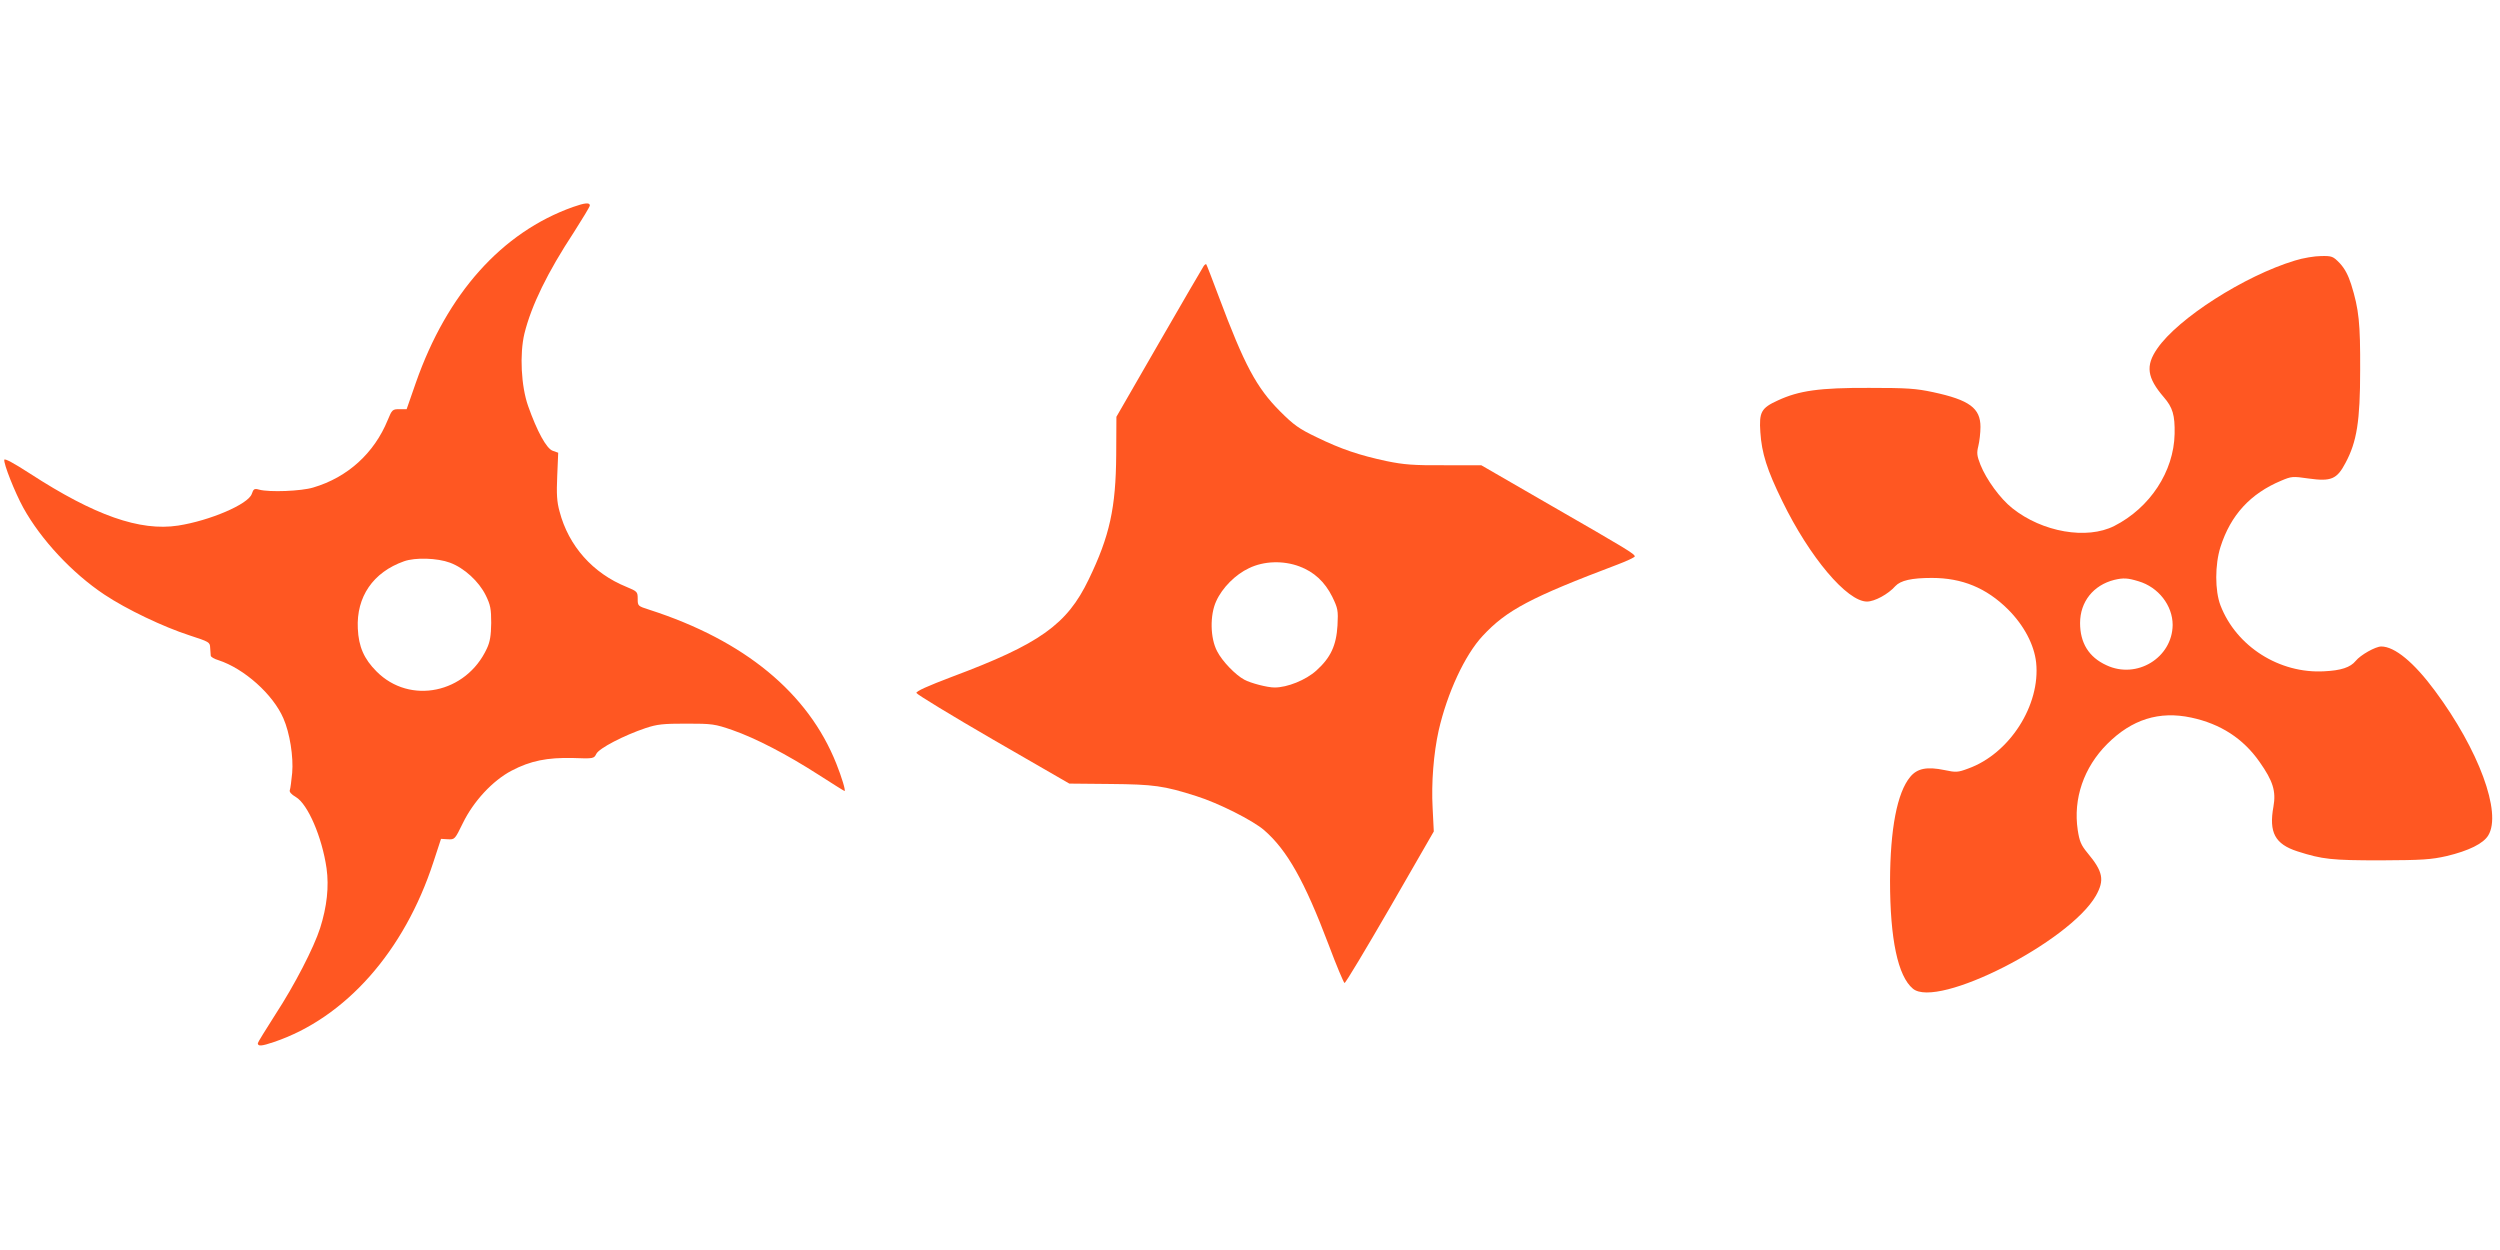
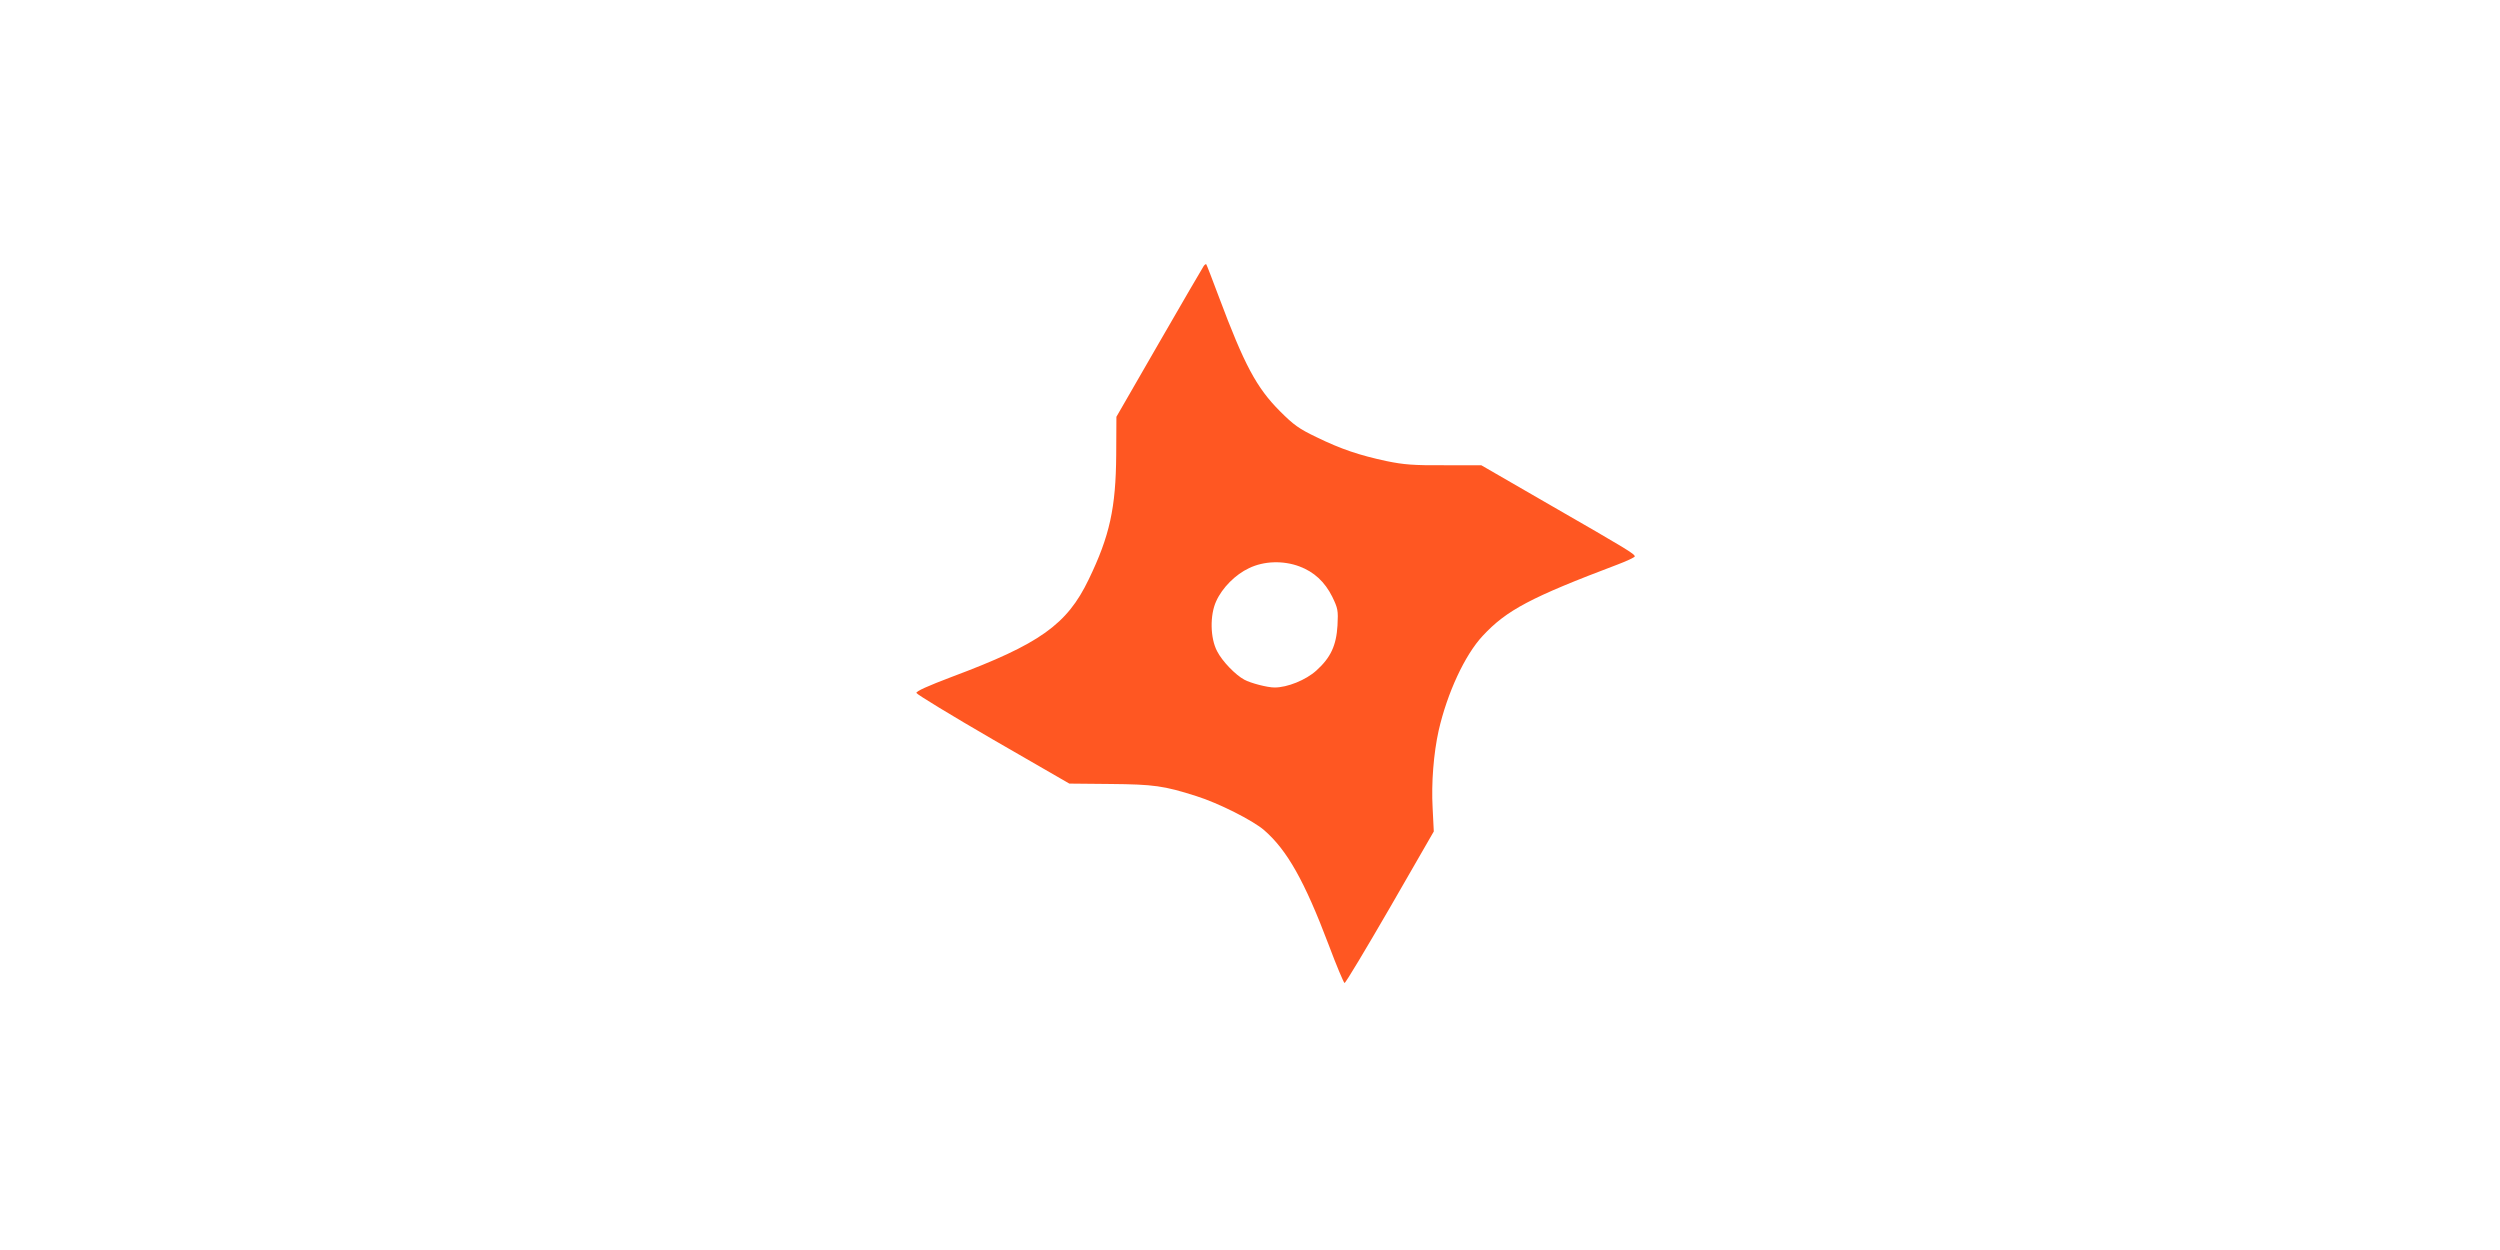
<svg xmlns="http://www.w3.org/2000/svg" version="1.0" width="1280pt" height="640pt" viewBox="0 0 1280 640" preserveAspectRatio="xMidYMid meet">
  <g transform="translate(0,640) scale(0.1,-0.1)" fill="#ff5722" stroke="none">
-     <path d="M2933 5340 c-364 -130 -644 -443 -804 -900 l-47 -135 -37 0 c-35 0 -38 -2 -60 -56 -69 -169 -205 -293 -381 -345 -62 -19 -225 -25 -277 -11 -25 7 -29 4 -38 -22 -18 -53 -216 -137 -377 -162 -196 -30 -428 52 -758 266 -85 55 -130 79 -132 71 -4 -20 53 -165 98 -247 90 -162 249 -333 414 -443 114 -76 303 -166 436 -209 101 -33 105 -35 106 -63 1 -16 2 -34 3 -41 0 -6 18 -17 39 -23 132 -43 280 -175 333 -298 33 -75 52 -198 45 -279 -4 -41 -9 -80 -12 -88 -4 -9 7 -22 31 -36 61 -36 134 -205 157 -365 13 -93 2 -196 -33 -306 -32 -100 -131 -292 -229 -442 -49 -77 -90 -143 -90 -147 0 -17 18 -16 83 6 366 124 667 464 816 921 l39 119 35 -2 c35 -2 36 -1 77 83 54 111 152 217 249 268 97 51 183 68 314 65 106 -4 108 -3 120 21 14 29 142 95 252 132 60 20 90 23 210 23 132 0 145 -2 235 -33 120 -42 278 -124 443 -230 70 -45 129 -82 131 -82 7 0 -14 70 -42 140 -144 362 -470 631 -957 788 -59 19 -60 19 -60 56 0 36 -2 38 -57 61 -173 70 -297 210 -343 386 -14 50 -16 90 -12 182 l5 119 -28 10 c-32 11 -80 99 -126 229 -36 102 -44 266 -19 371 36 145 118 313 254 520 44 69 81 130 81 136 0 16 -25 14 -87 -8z m-629 -1821 c73 -27 148 -96 183 -167 24 -49 28 -69 28 -142 -1 -64 -6 -96 -22 -130 -106 -230 -394 -290 -565 -118 -64 64 -92 127 -96 220 -8 162 78 288 236 344 58 21 172 17 236 -7z" />
-     <path d="M11750 5066 c-258 -78 -599 -296 -705 -451 -61 -88 -52 -149 34 -249 45 -52 57 -91 55 -188 -4 -192 -126 -378 -309 -471 -140 -71 -368 -32 -522 91 -62 49 -133 147 -163 222 -18 46 -20 60 -11 96 6 24 11 68 11 98 0 96 -56 138 -242 178 -89 19 -133 22 -328 22 -254 1 -359 -14 -467 -64 -86 -39 -97 -60 -90 -163 7 -107 34 -193 112 -352 140 -288 332 -515 434 -515 39 0 109 38 145 79 27 29 83 42 187 42 155 0 279 -51 390 -161 82 -82 134 -181 144 -272 23 -218 -136 -467 -348 -543 -53 -20 -63 -20 -120 -8 -91 19 -141 9 -177 -35 -67 -81 -102 -267 -103 -532 0 -298 40 -488 117 -552 125 -105 801 239 937 476 45 80 37 123 -43 219 -33 40 -41 59 -50 117 -24 161 31 321 151 441 126 126 266 170 430 135 150 -32 266 -107 350 -227 69 -98 85 -150 71 -229 -24 -132 8 -192 123 -229 128 -41 174 -46 427 -46 214 1 257 4 337 22 113 27 188 64 213 106 70 115 -48 437 -273 740 -107 145 -206 227 -275 227 -29 0 -106 -43 -131 -74 -27 -33 -75 -49 -161 -53 -229 -13 -450 127 -531 337 -29 75 -29 209 0 300 52 163 153 273 311 339 52 22 58 23 140 11 115 -16 145 -4 189 80 58 108 75 214 75 475 1 240 -6 311 -46 439 -15 47 -33 81 -58 108 -35 36 -40 38 -96 37 -32 0 -93 -10 -134 -23z m-801 -1642 c102 -30 175 -124 175 -224 -2 -168 -184 -279 -339 -206 -90 41 -135 114 -135 216 0 109 68 194 175 221 47 11 68 10 124 -7z" />
    <path d="M6163 5038 c-5 -7 -108 -184 -228 -392 l-219 -380 -1 -195 c-2 -271 -33 -415 -141 -638 -111 -231 -250 -330 -702 -499 -121 -46 -182 -73 -180 -82 2 -7 179 -115 393 -239 l390 -225 210 -2 c222 -2 274 -9 440 -62 112 -35 291 -125 348 -175 117 -102 206 -259 330 -587 40 -107 77 -194 81 -195 5 -1 109 173 233 387 l224 389 -6 121 c-7 127 5 279 31 396 44 192 134 387 226 485 122 131 244 196 691 365 48 18 87 37 87 41 0 13 -40 37 -431 262 l-355 205 -190 0 c-157 -1 -206 3 -294 21 -140 30 -233 61 -360 123 -90 43 -117 63 -186 132 -121 121 -183 238 -313 585 -34 91 -63 166 -65 168 -2 2 -8 -2 -13 -9z m490 -1538 c75 -28 130 -79 168 -155 29 -60 31 -70 27 -147 -6 -103 -35 -165 -108 -231 -54 -49 -149 -87 -214 -87 -37 0 -122 22 -155 40 -45 24 -113 94 -139 145 -36 67 -38 186 -5 257 31 69 99 137 168 169 76 37 175 40 258 9z" />
  </g>
</svg>